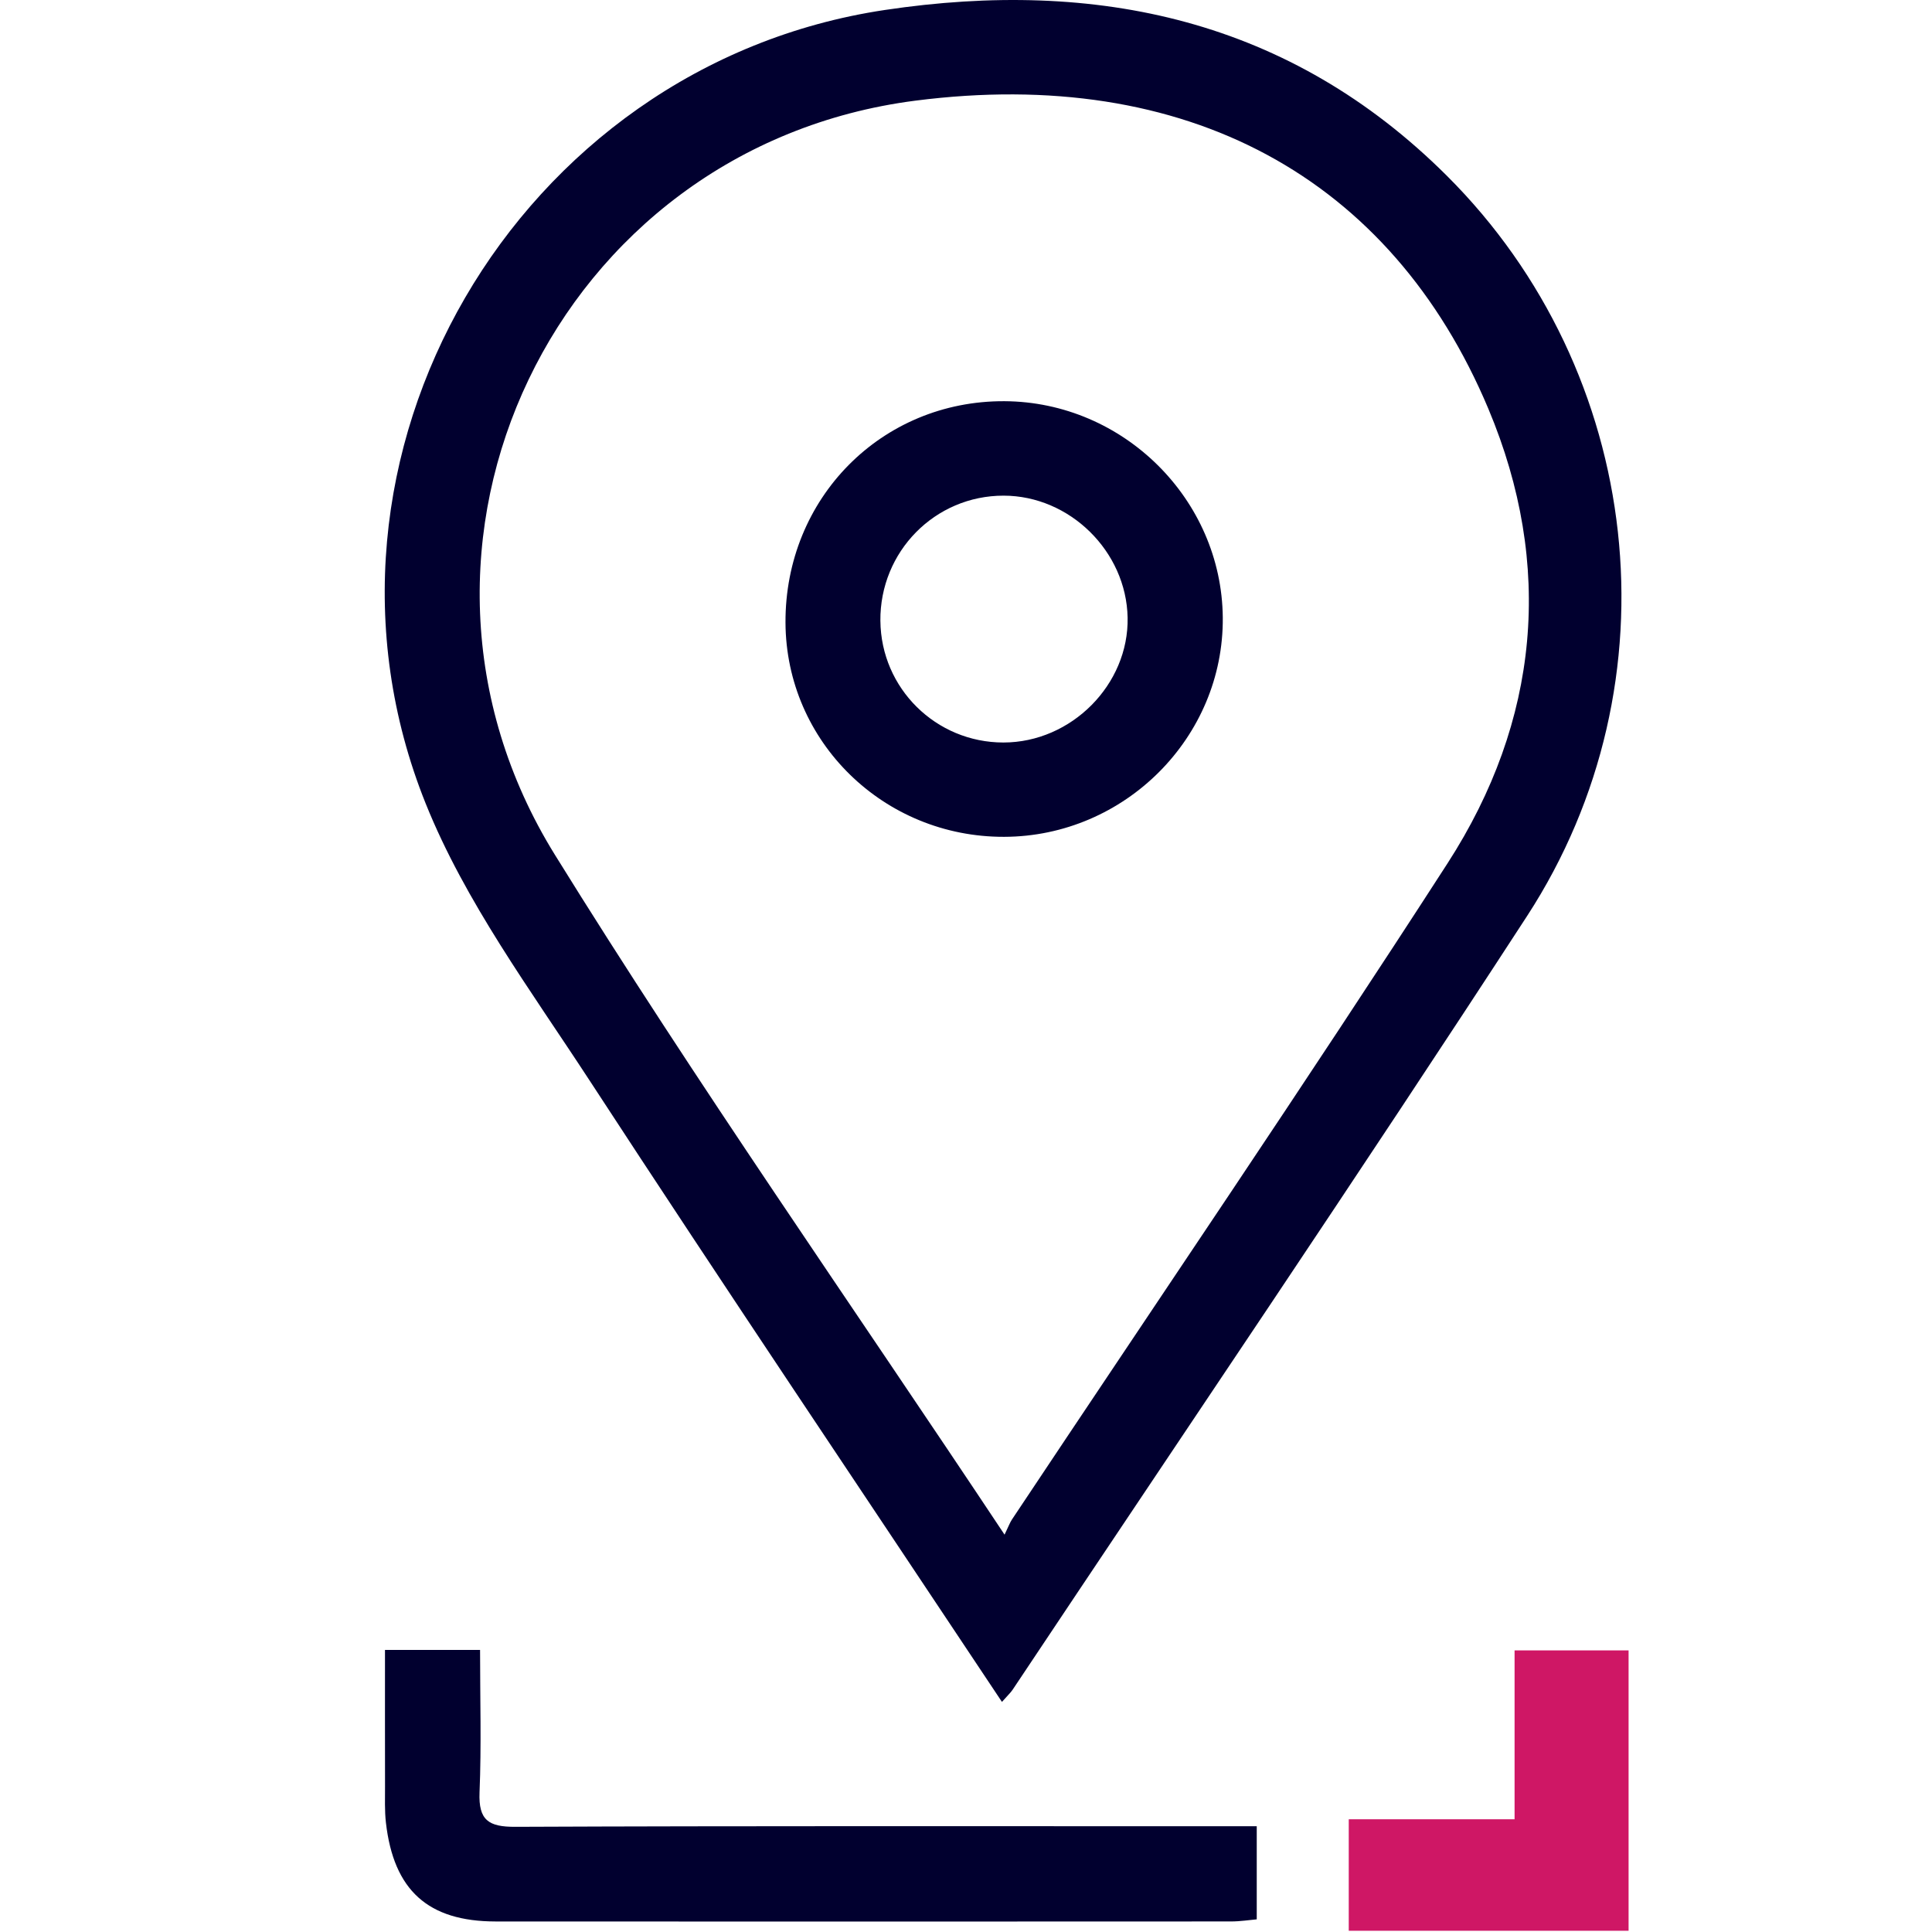
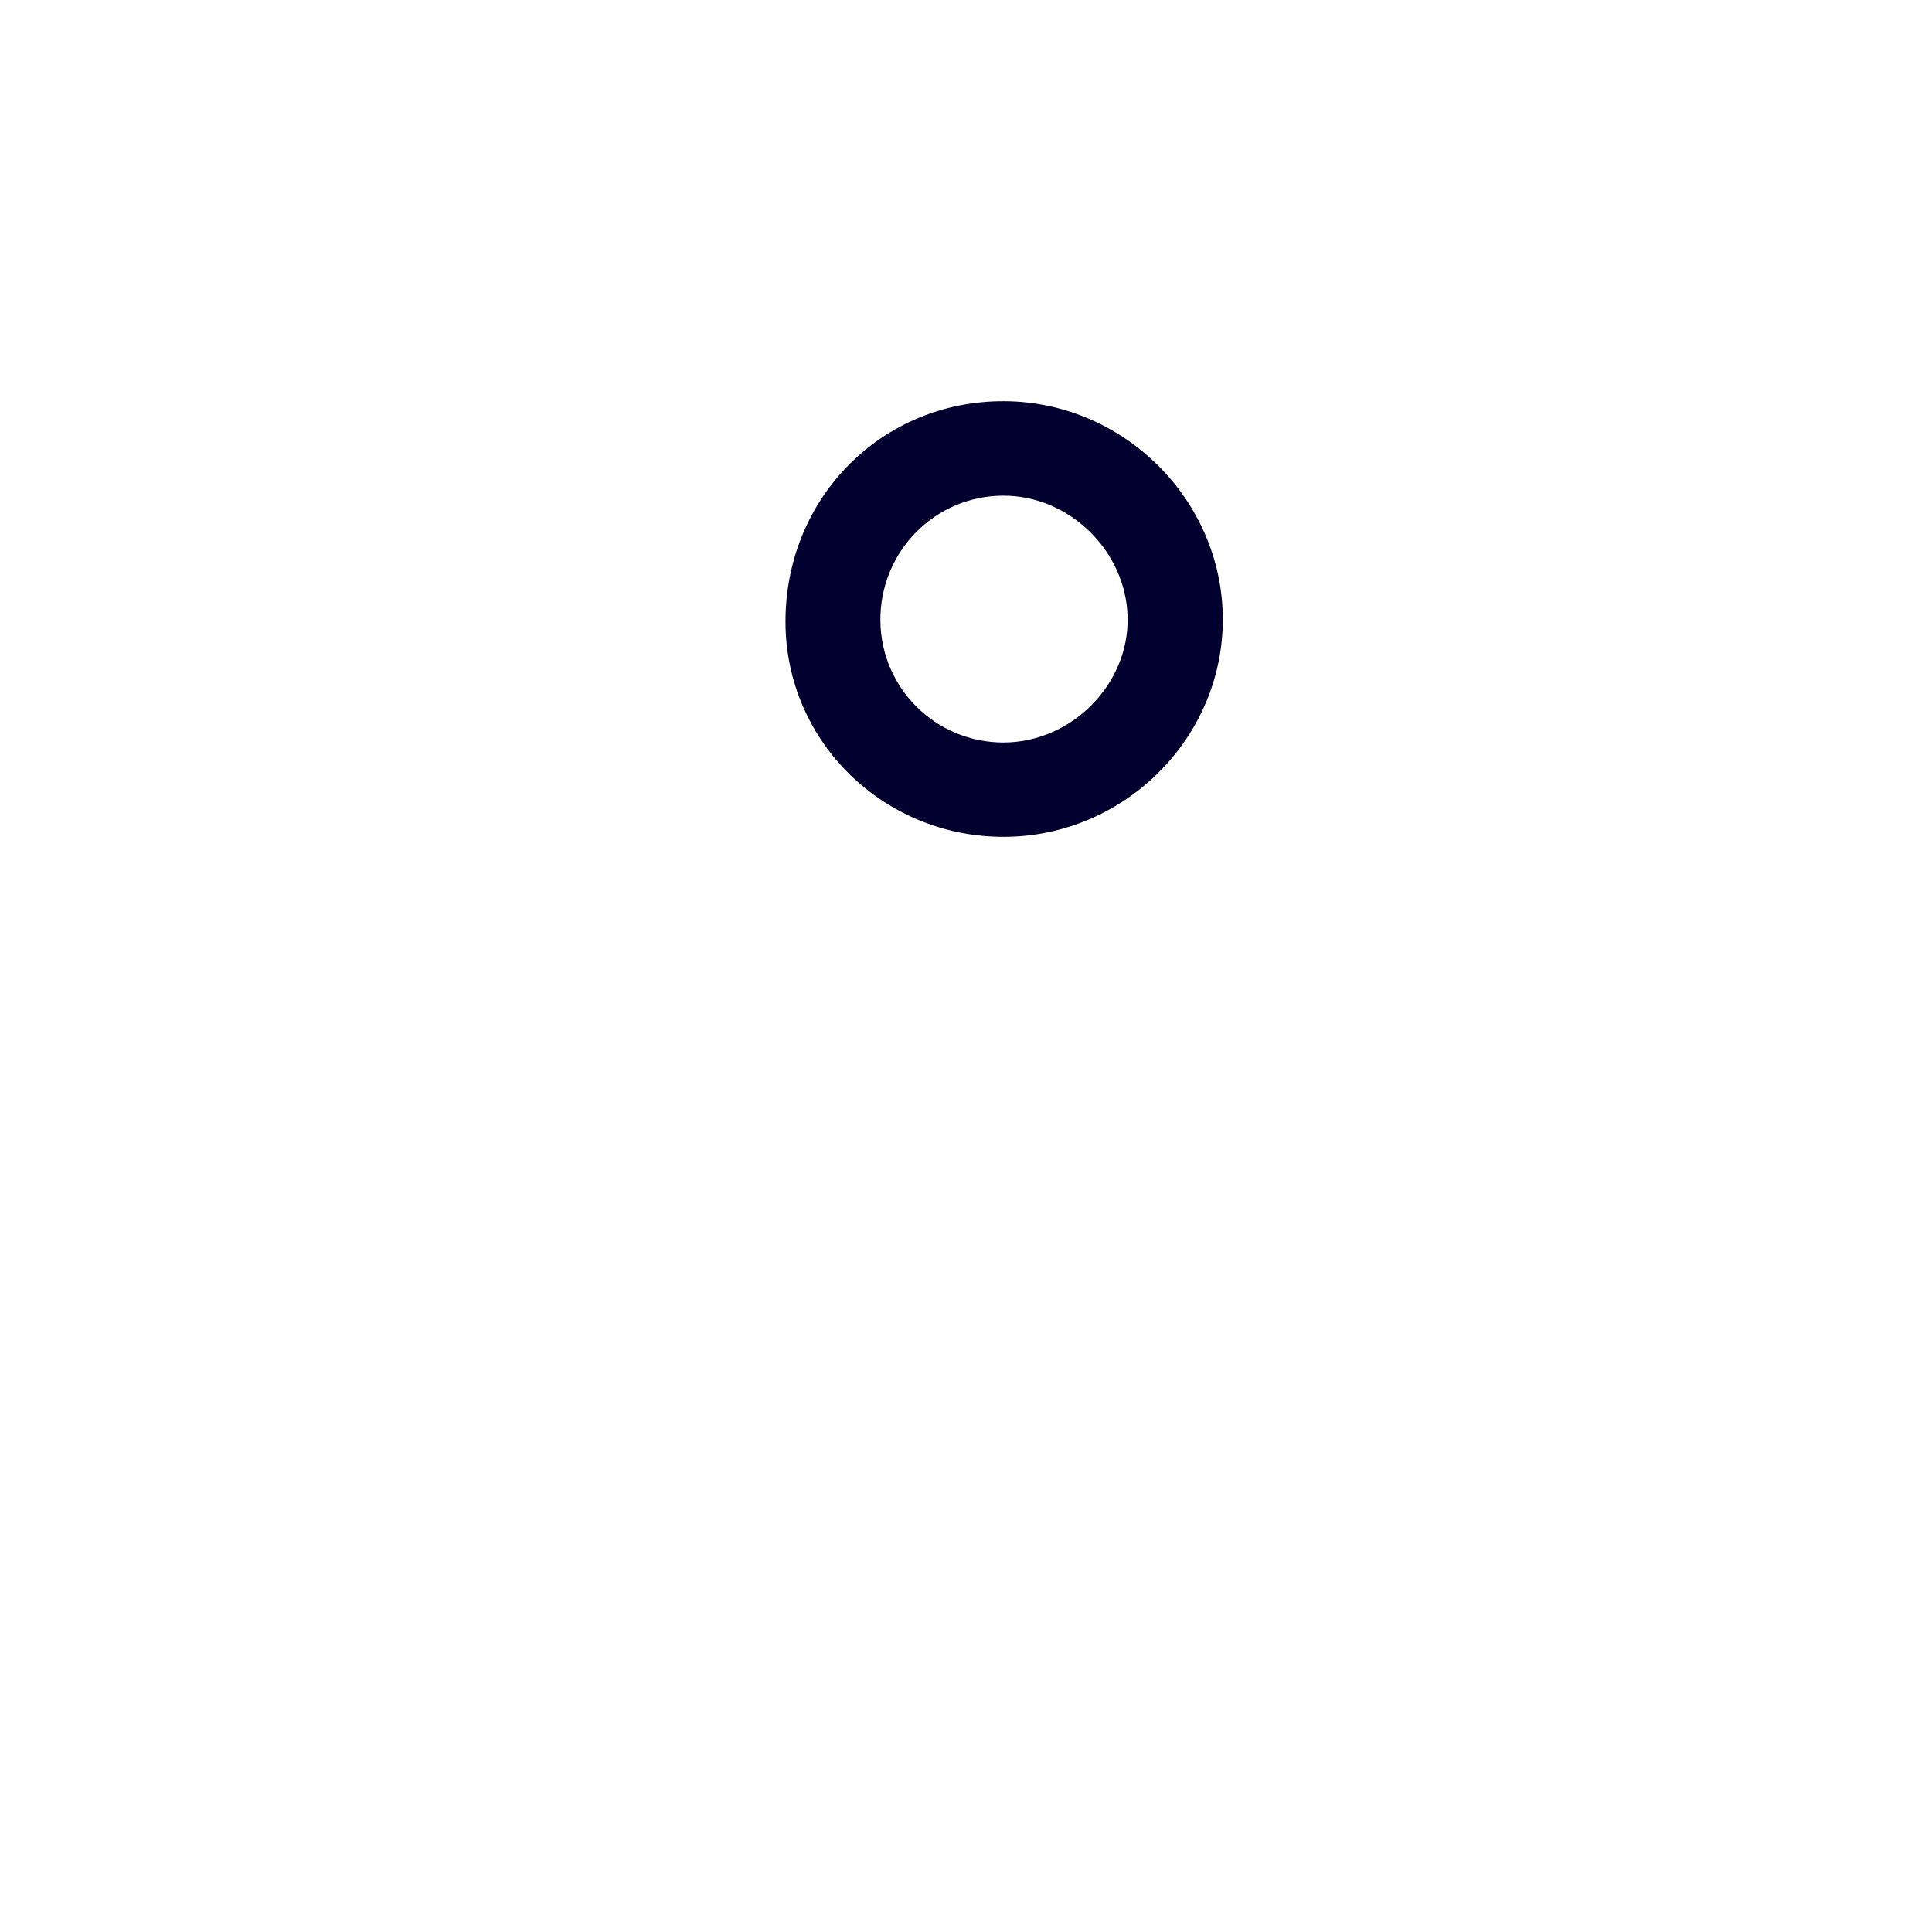
<svg xmlns="http://www.w3.org/2000/svg" id="LocationIcon" viewBox="0 0 100 100">
  <defs>
    <style>.licls-1{fill:#01002F;}.licls-1,.licls-2,.licls-3,.licls-4{stroke-width:0px;}.licls-2{fill:#01002F;}.licls-3{fill:#01002F;}.licls-4{fill:#cf1765;}</style>
  </defs>
-   <path class="licls-2" d="m51.861,88.09c-7.183-10.803-14.35-21.444-21.359-32.187-3.032-4.647-6.427-9.229-8.471-14.318C14.843,23.691,26.743,3.366,45.803.516c10.964-1.64,20.956.476,29.091,8.586,10.18,10.148,12.027,26.195,4.149,38.309-8.741,13.44-17.742,26.71-26.632,40.052-.101.151-.24.276-.55.627Zm.134-8.655c.219-.454.281-.632.383-.785,7.529-11.315,15.18-22.552,22.55-33.97,4.752-7.362,5.507-15.428,2.114-23.51-5.049-12.026-15.655-17.758-29.662-15.96-18.62,2.391-28.542,23.084-18.659,39.033,7.318,11.811,15.311,23.204,23.275,35.191Z" />
-   <path class="licls-1" d="m19.927,85.401h4.921c0,2.501.072,4.941-.027,7.375-.059,1.44.47,1.786,1.849,1.78,12.063-.051,24.125-.03,36.188-.03.687-0,1.375-0,2.191-0v4.819c-.377.032-.85.108-1.322.109-12.691.006-25.382.009-38.073.001-3.498-.002-5.279-1.613-5.679-5.117-.071-.622-.044-1.256-.046-1.885-.005-2.316-.002-4.631-.002-7.051Z" />
-   <path class="licls-4" d="m78.394,94.164v-8.74h5.901v14.512h-14.484v-5.771h8.583Z" />
  <path class="licls-3" d="m51.974,43.314c-6.239.017-11.288-4.928-11.317-11.083-.031-6.439,4.968-11.497,11.332-11.465,6.155.031,11.246,5.075,11.302,11.197.056,6.195-5.067,11.334-11.317,11.351Zm-6.405-11.177c.032,3.489,2.87,6.295,6.367,6.295,3.517 0,6.499-3.001,6.429-6.47-.069-3.427-2.995-6.303-6.417-6.307-3.556-.004-6.412,2.897-6.38,6.482Z" />
</svg>